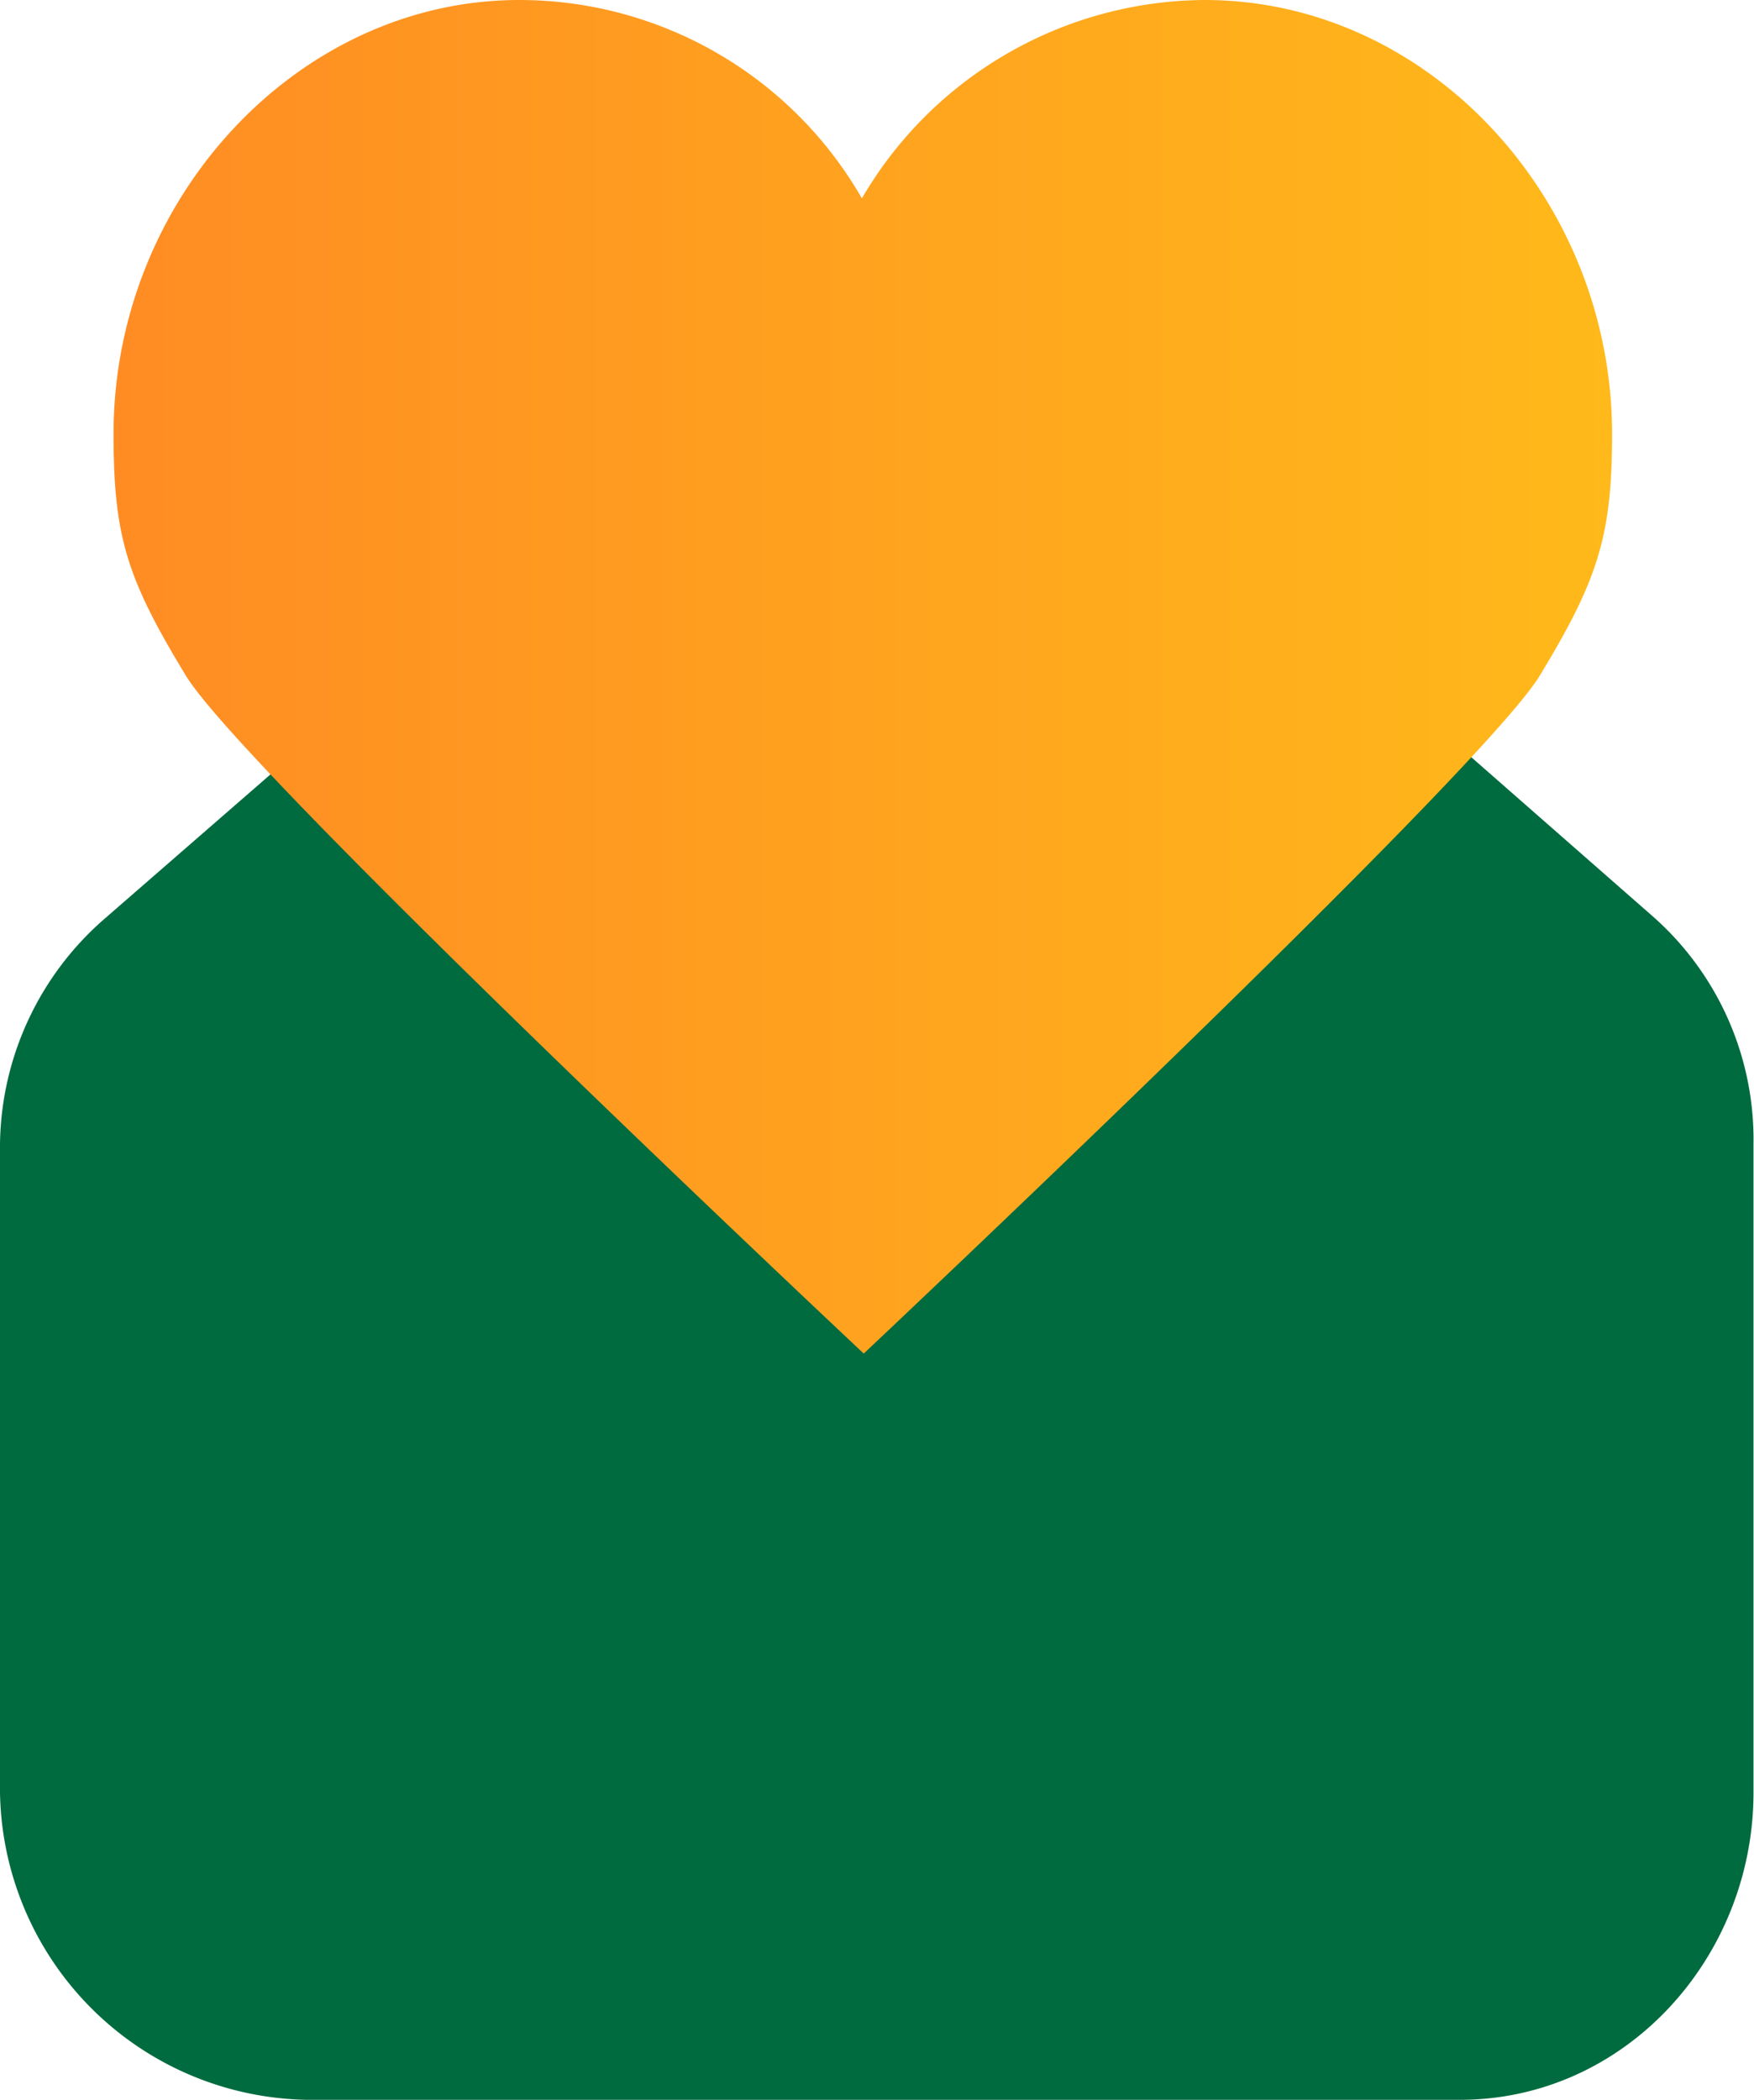
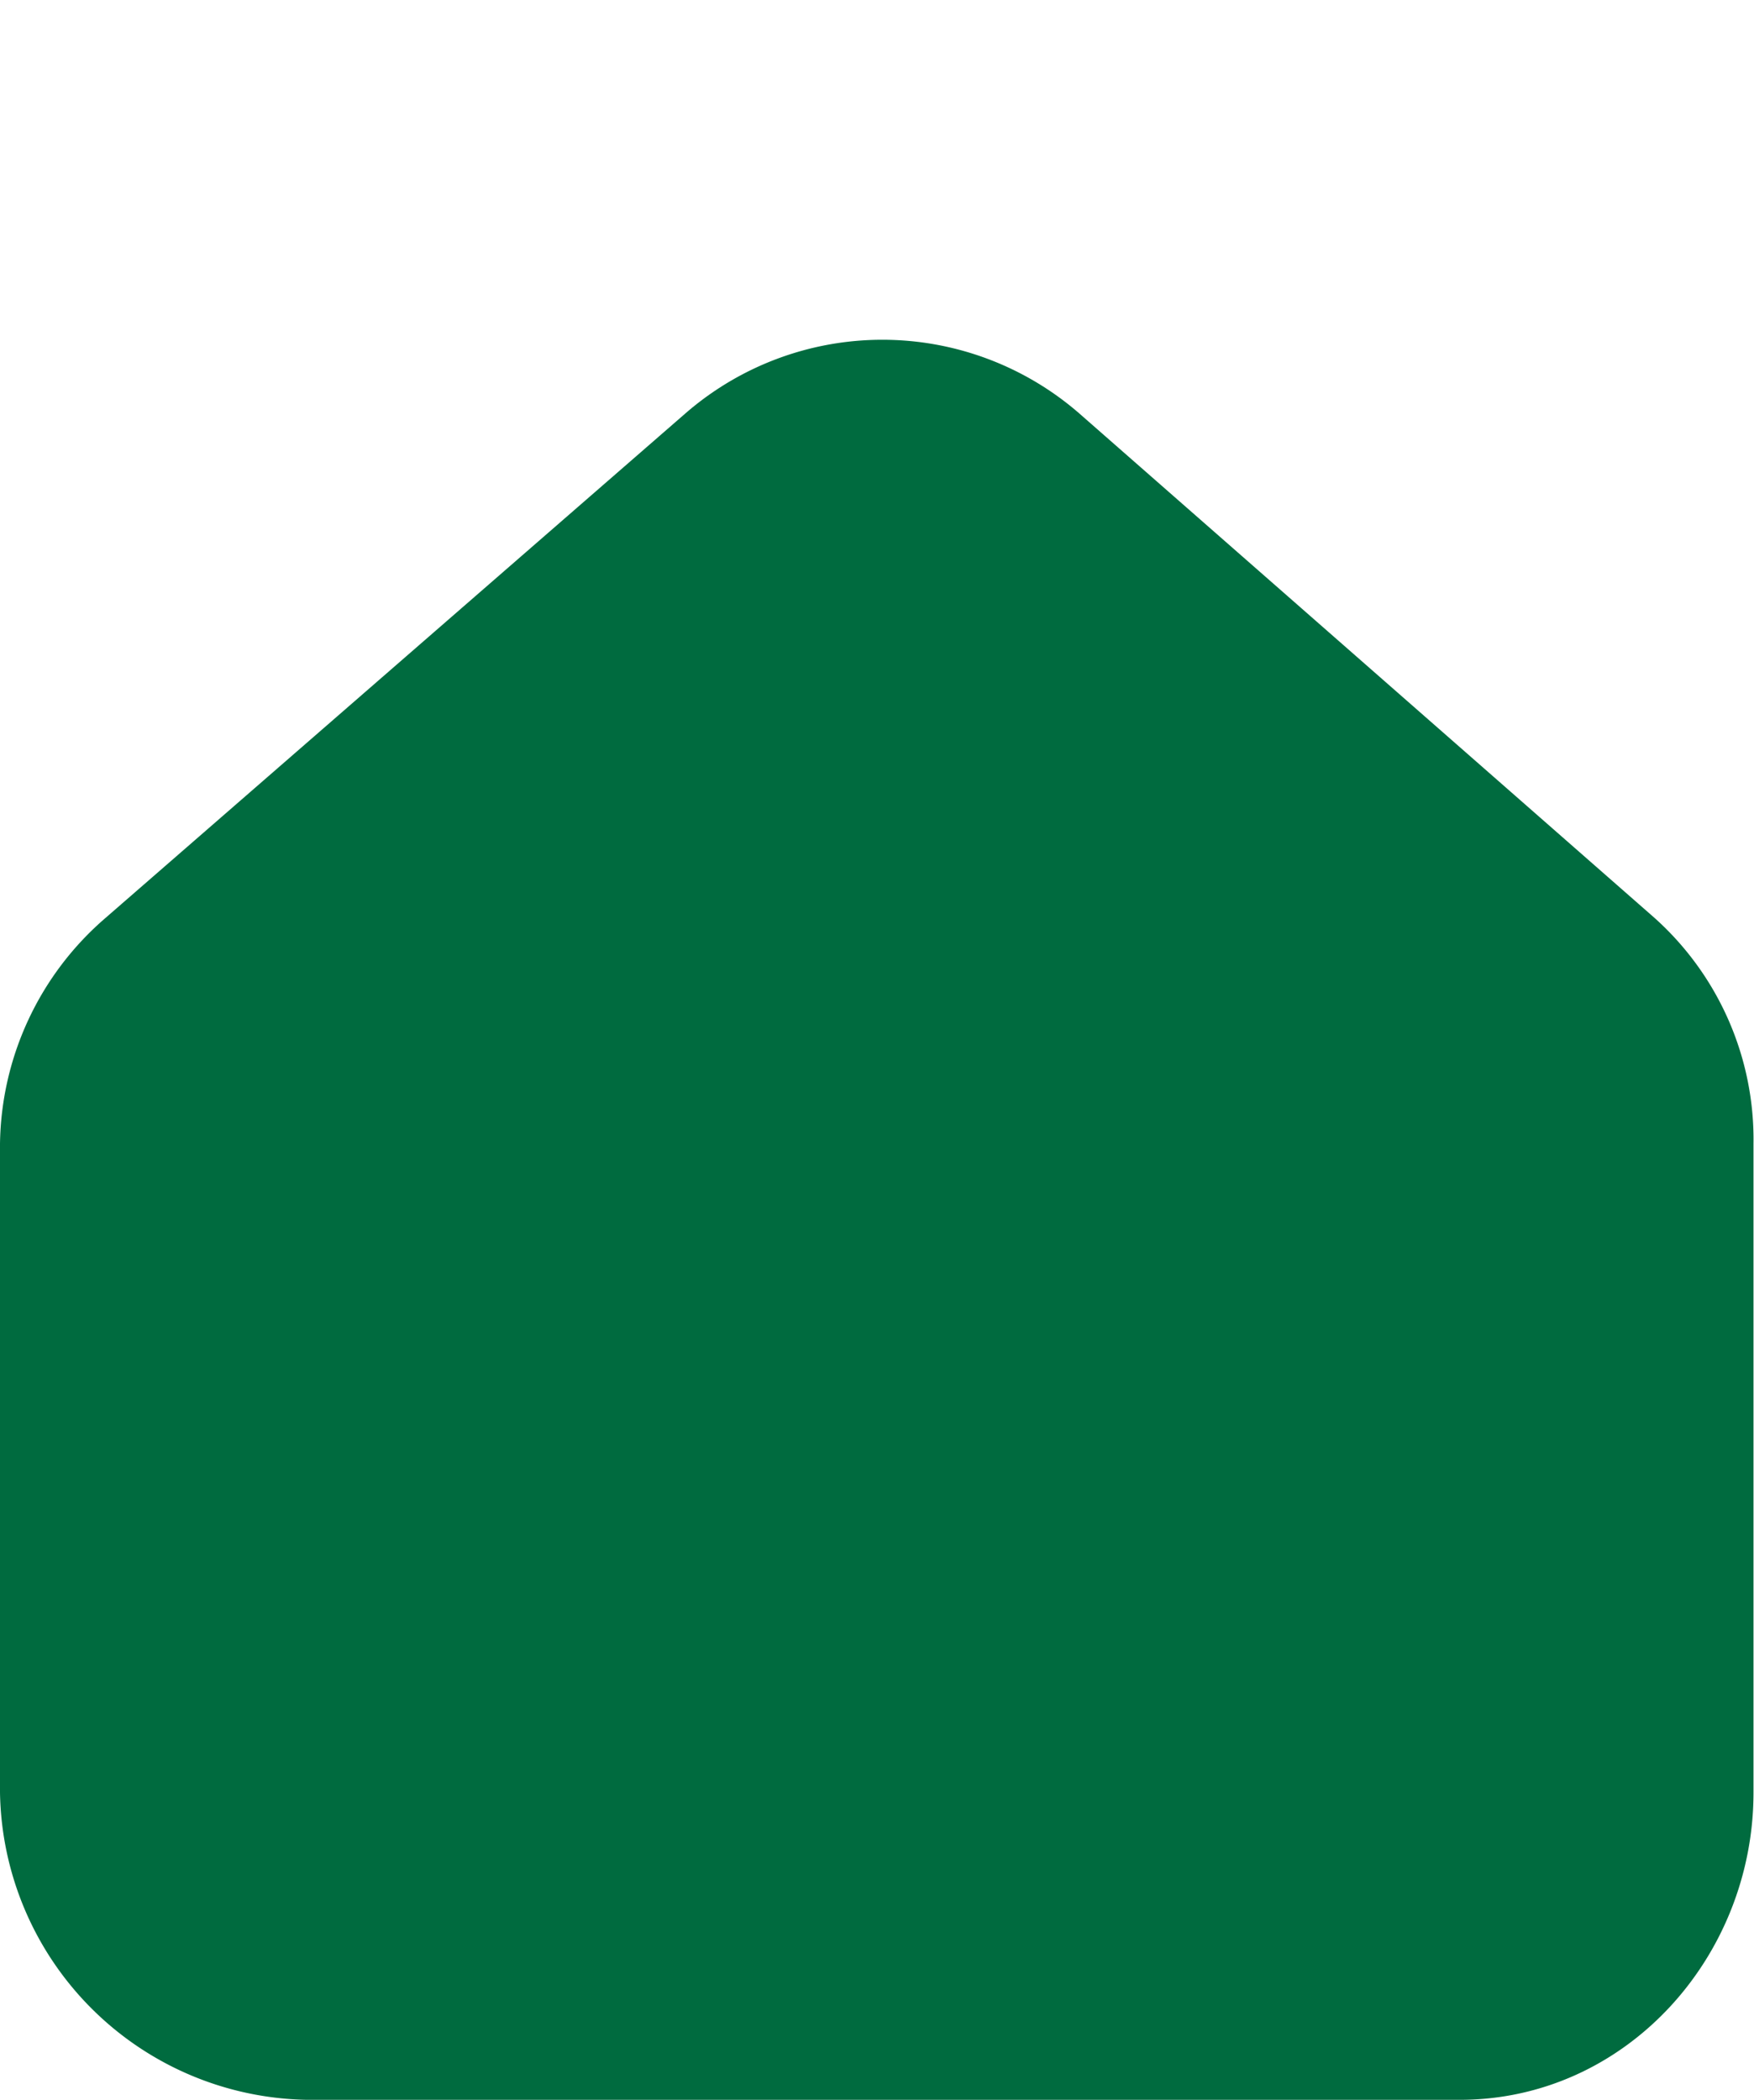
<svg xmlns="http://www.w3.org/2000/svg" viewBox="0 0 141.5 169.39">
  <defs>
    <style>.cls-1{fill:#006b3f;}.cls-2{fill:url(#linear-gradient);}</style>
    <linearGradient id="linear-gradient" x1="9.16" y1="54.61" x2="130.05" y2="54.61" gradientUnits="userSpaceOnUse">
      <stop offset="0" stop-color="#ff8c23" />
      <stop offset="1" stop-color="#ffb91a" />
    </linearGradient>
  </defs>
  <g id="Camada_2" data-name="Camada 2">
    <g id="Layer_1" data-name="Layer 1">
      <path class="cls-1" d="M133.48,74.05,87.09,33.37a24.21,24.21,0,0,0-31.82,0L8.51,74.05A24.47,24.47,0,0,0,0,92.27v52.32a25.2,25.2,0,0,0,24.76,24.8h93c13.35,0,23.7-11.45,23.7-24.8V92.27A24,24,0,0,0,133.48,74.05Z" />
-       <path class="cls-2" d="M97.18,0A32.22,32.22,0,0,0,69.53,16,31.87,31.87,0,0,0,41.88,0C24.06,0,9.16,16,9.16,35c0,8.3,1.08,11.68,5.84,19.51s54.68,54.68,54.68,54.68,49.77-46.85,54.53-54.68,5.84-11.37,5.84-19.51C130.05,16.13,115.31,0,97.18,0Z" />
    </g>
  </g>
</svg>